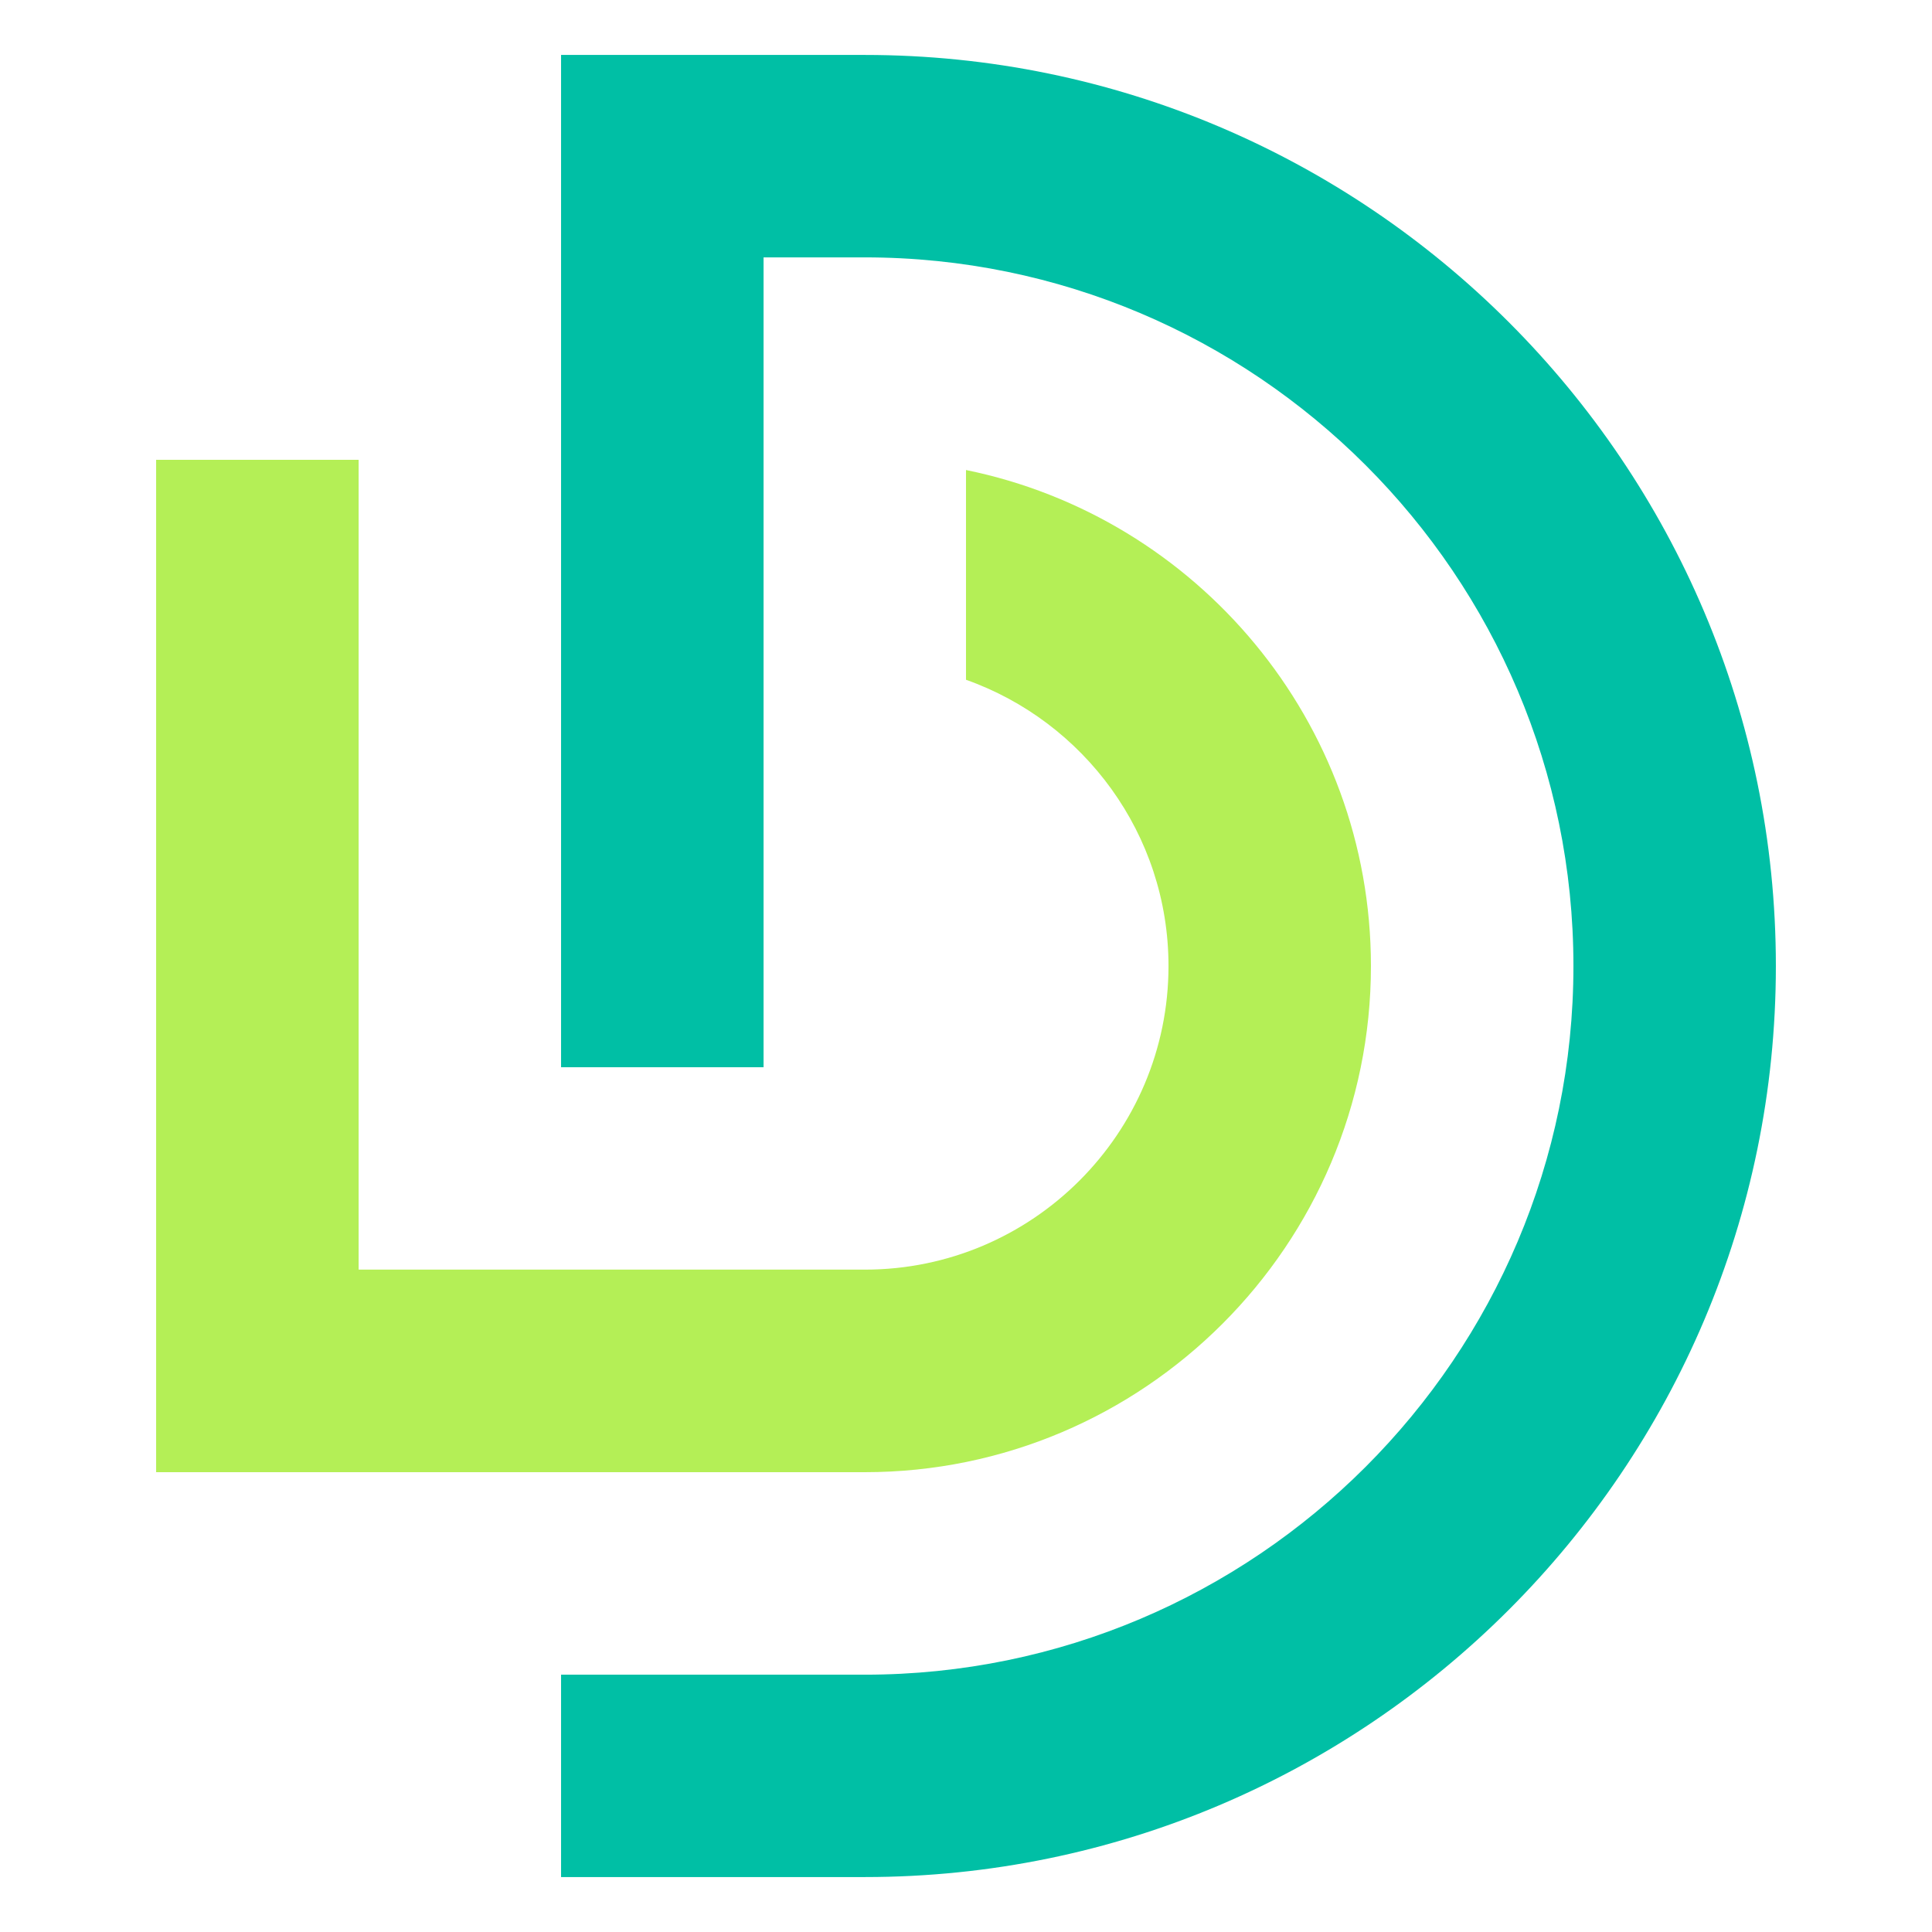
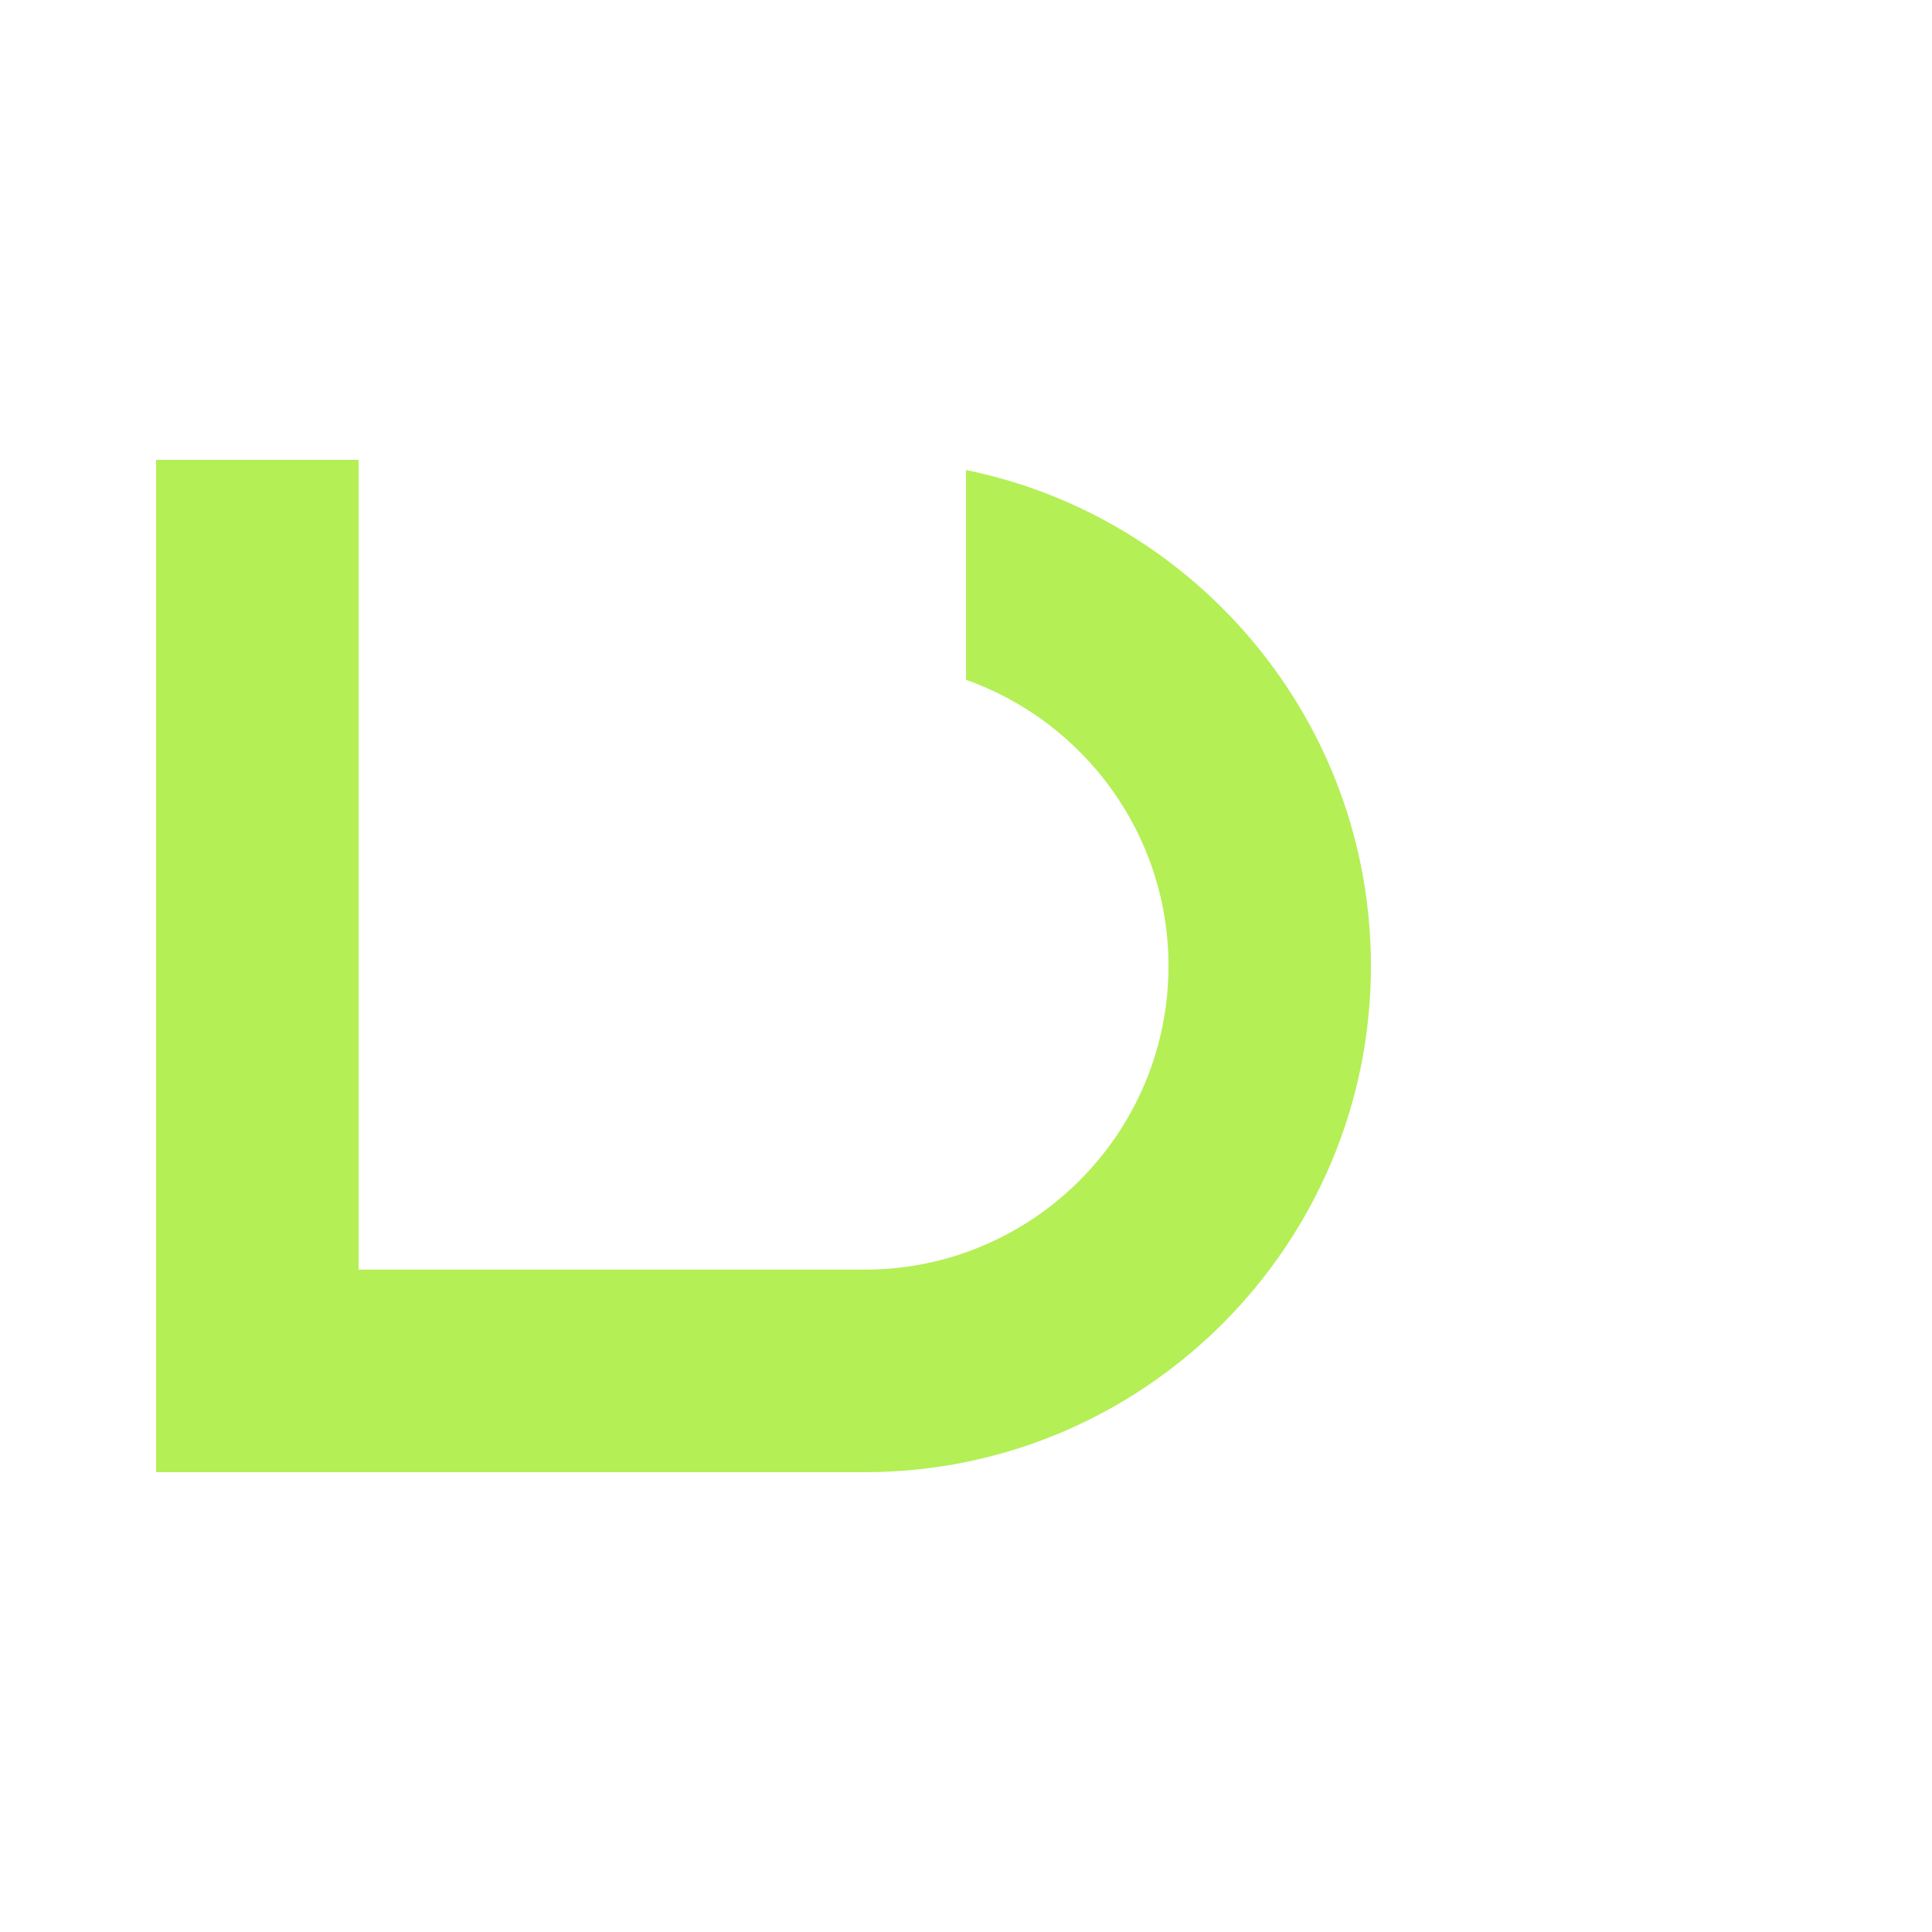
<svg xmlns="http://www.w3.org/2000/svg" version="1.1" id="Calque_1" x="0px" y="0px" width="32px" height="32px" viewBox="0 0 32 32" enable-background="new 0 0 32 32" xml:space="preserve">
  <g>
    <path fill="#B4EF56" d="M16,7.785v3.474c1.952,0.692,3.354,2.556,3.354,4.741c0,2.774-2.256,5.029-5.029,5.029H5.94V7.616H2.586   v16.768h11.738c4.622,0,8.383-3.762,8.383-8.384C22.707,11.951,19.823,8.564,16,7.785z" />
-     <path fill="#00BFA5" d="M14.324,0.91H9.293v16.767h3.354V4.263h1.677c6.471,0,11.737,5.265,11.737,11.737   s-5.267,11.738-11.737,11.738H9.293v3.352h5.031c8.32,0,15.09-6.77,15.09-15.09S22.645,0.91,14.324,0.91z" />
  </g>
</svg>